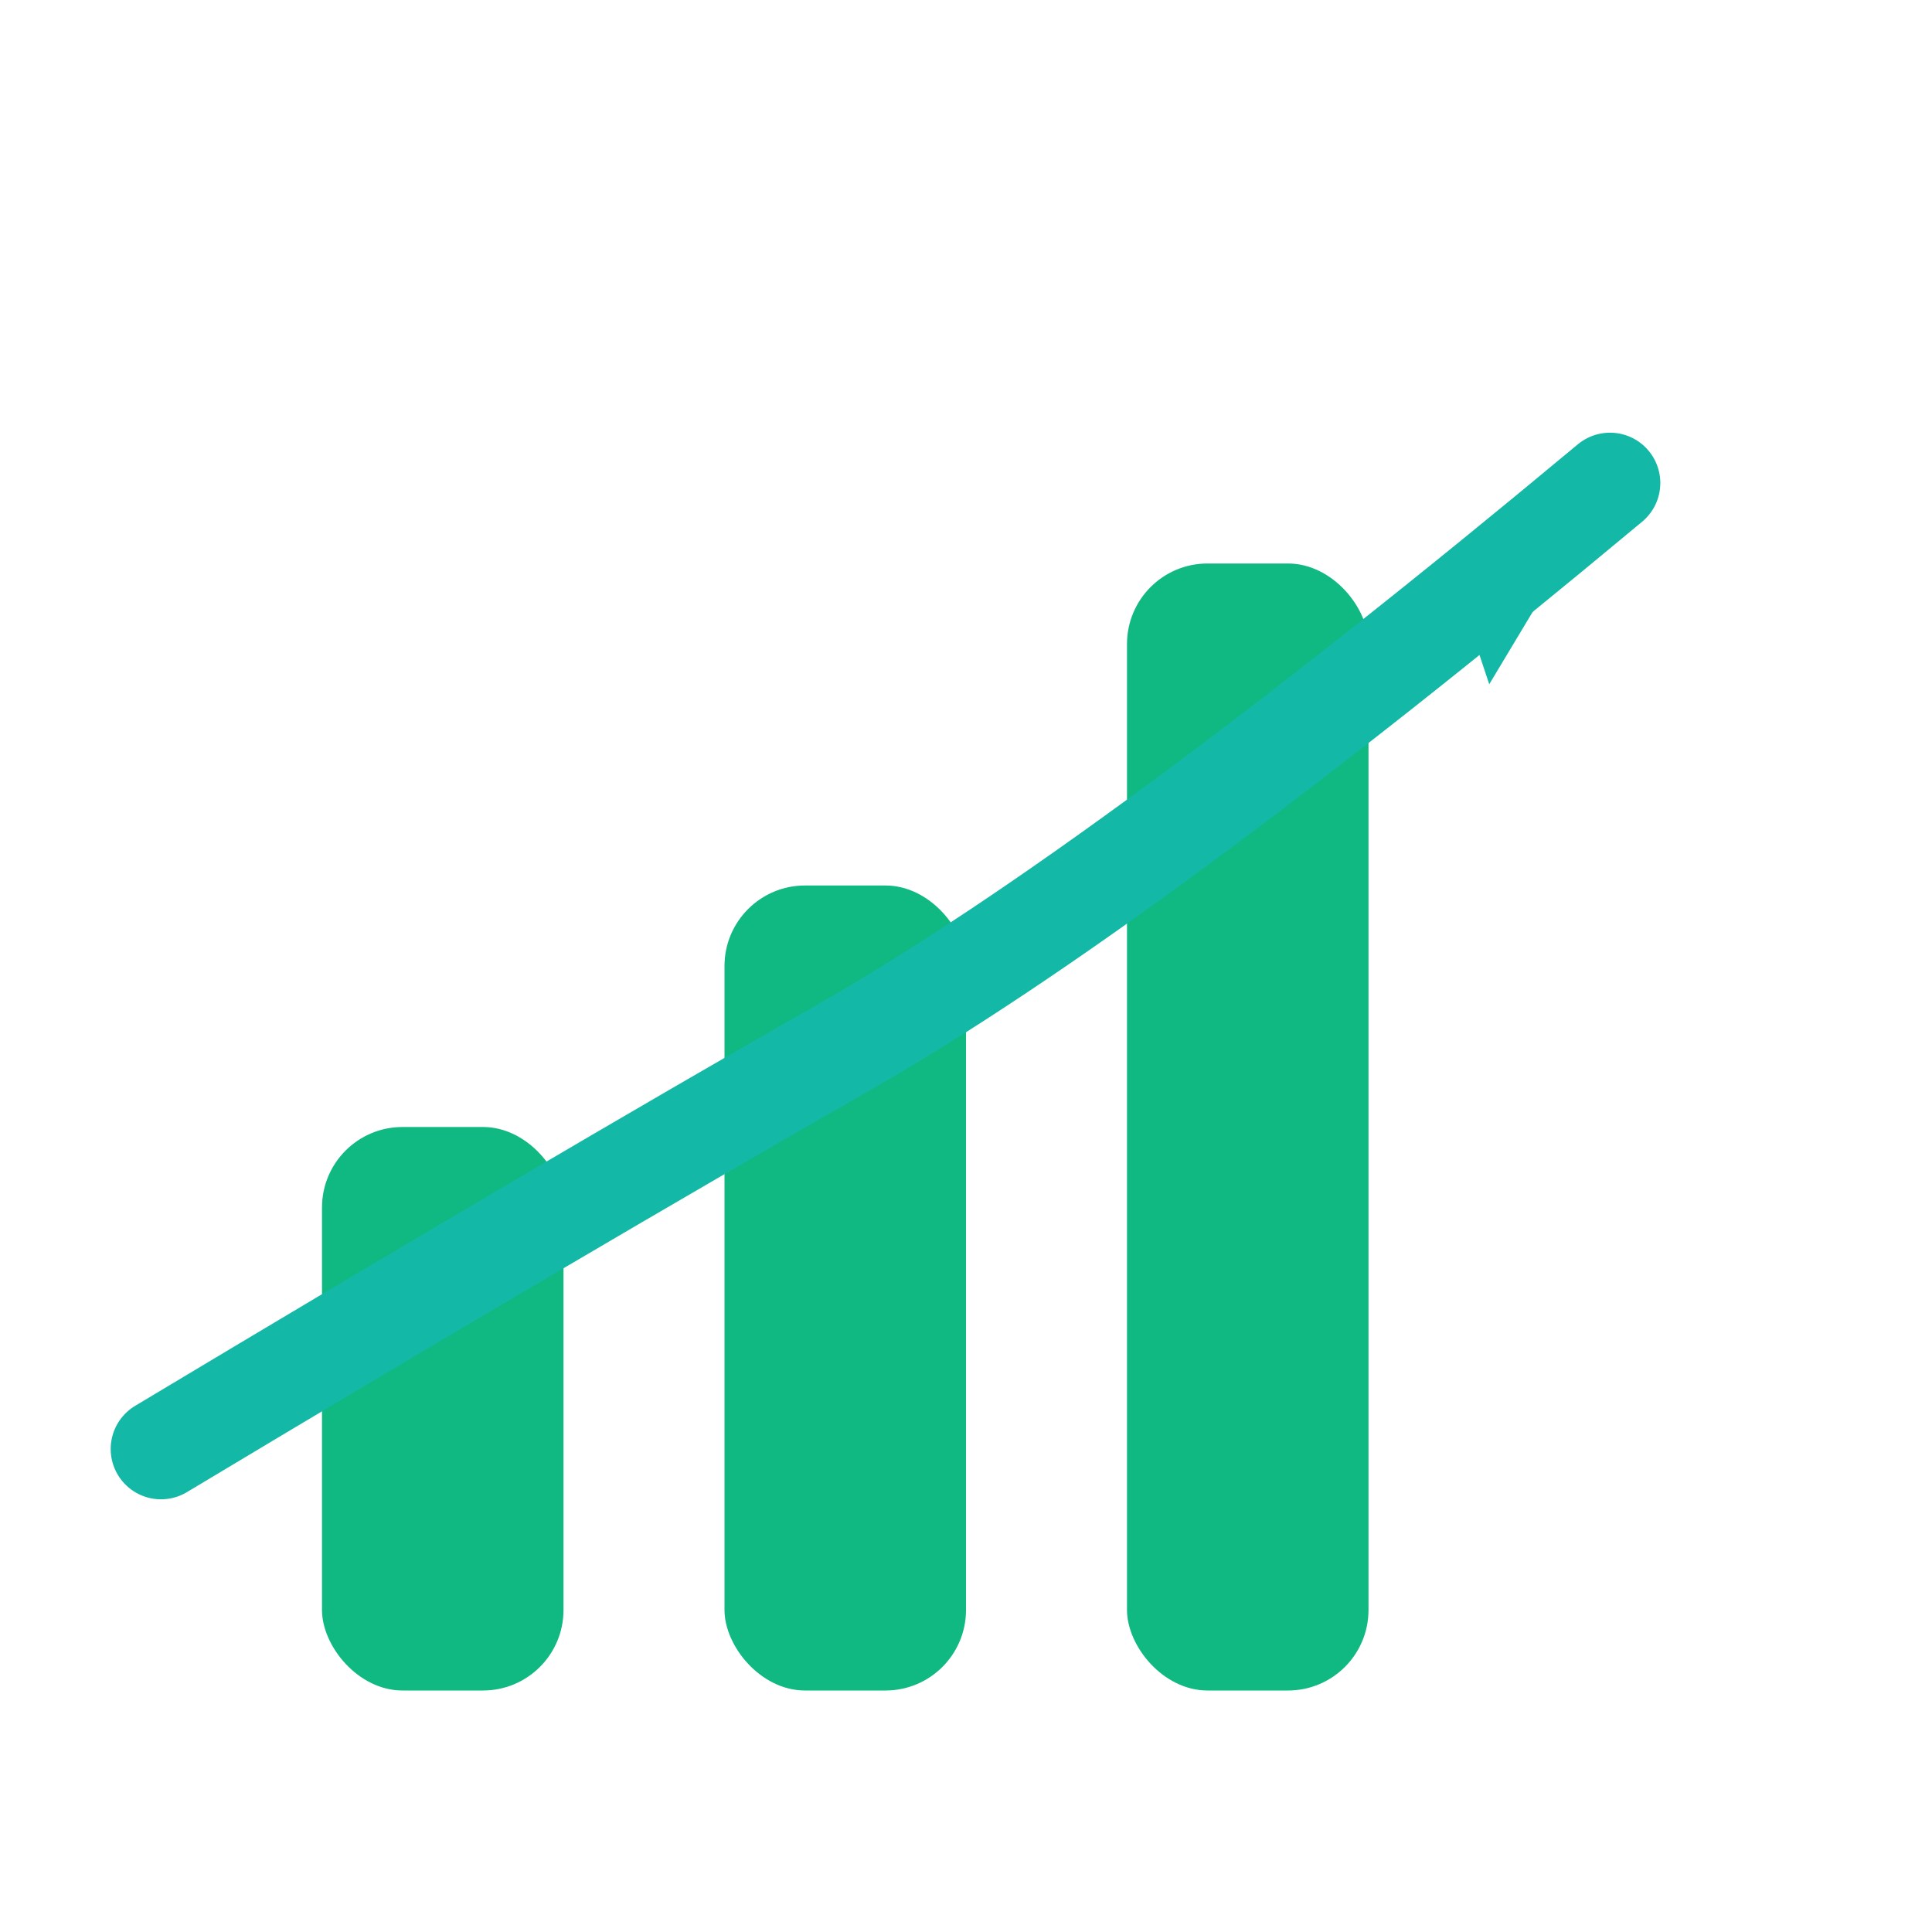
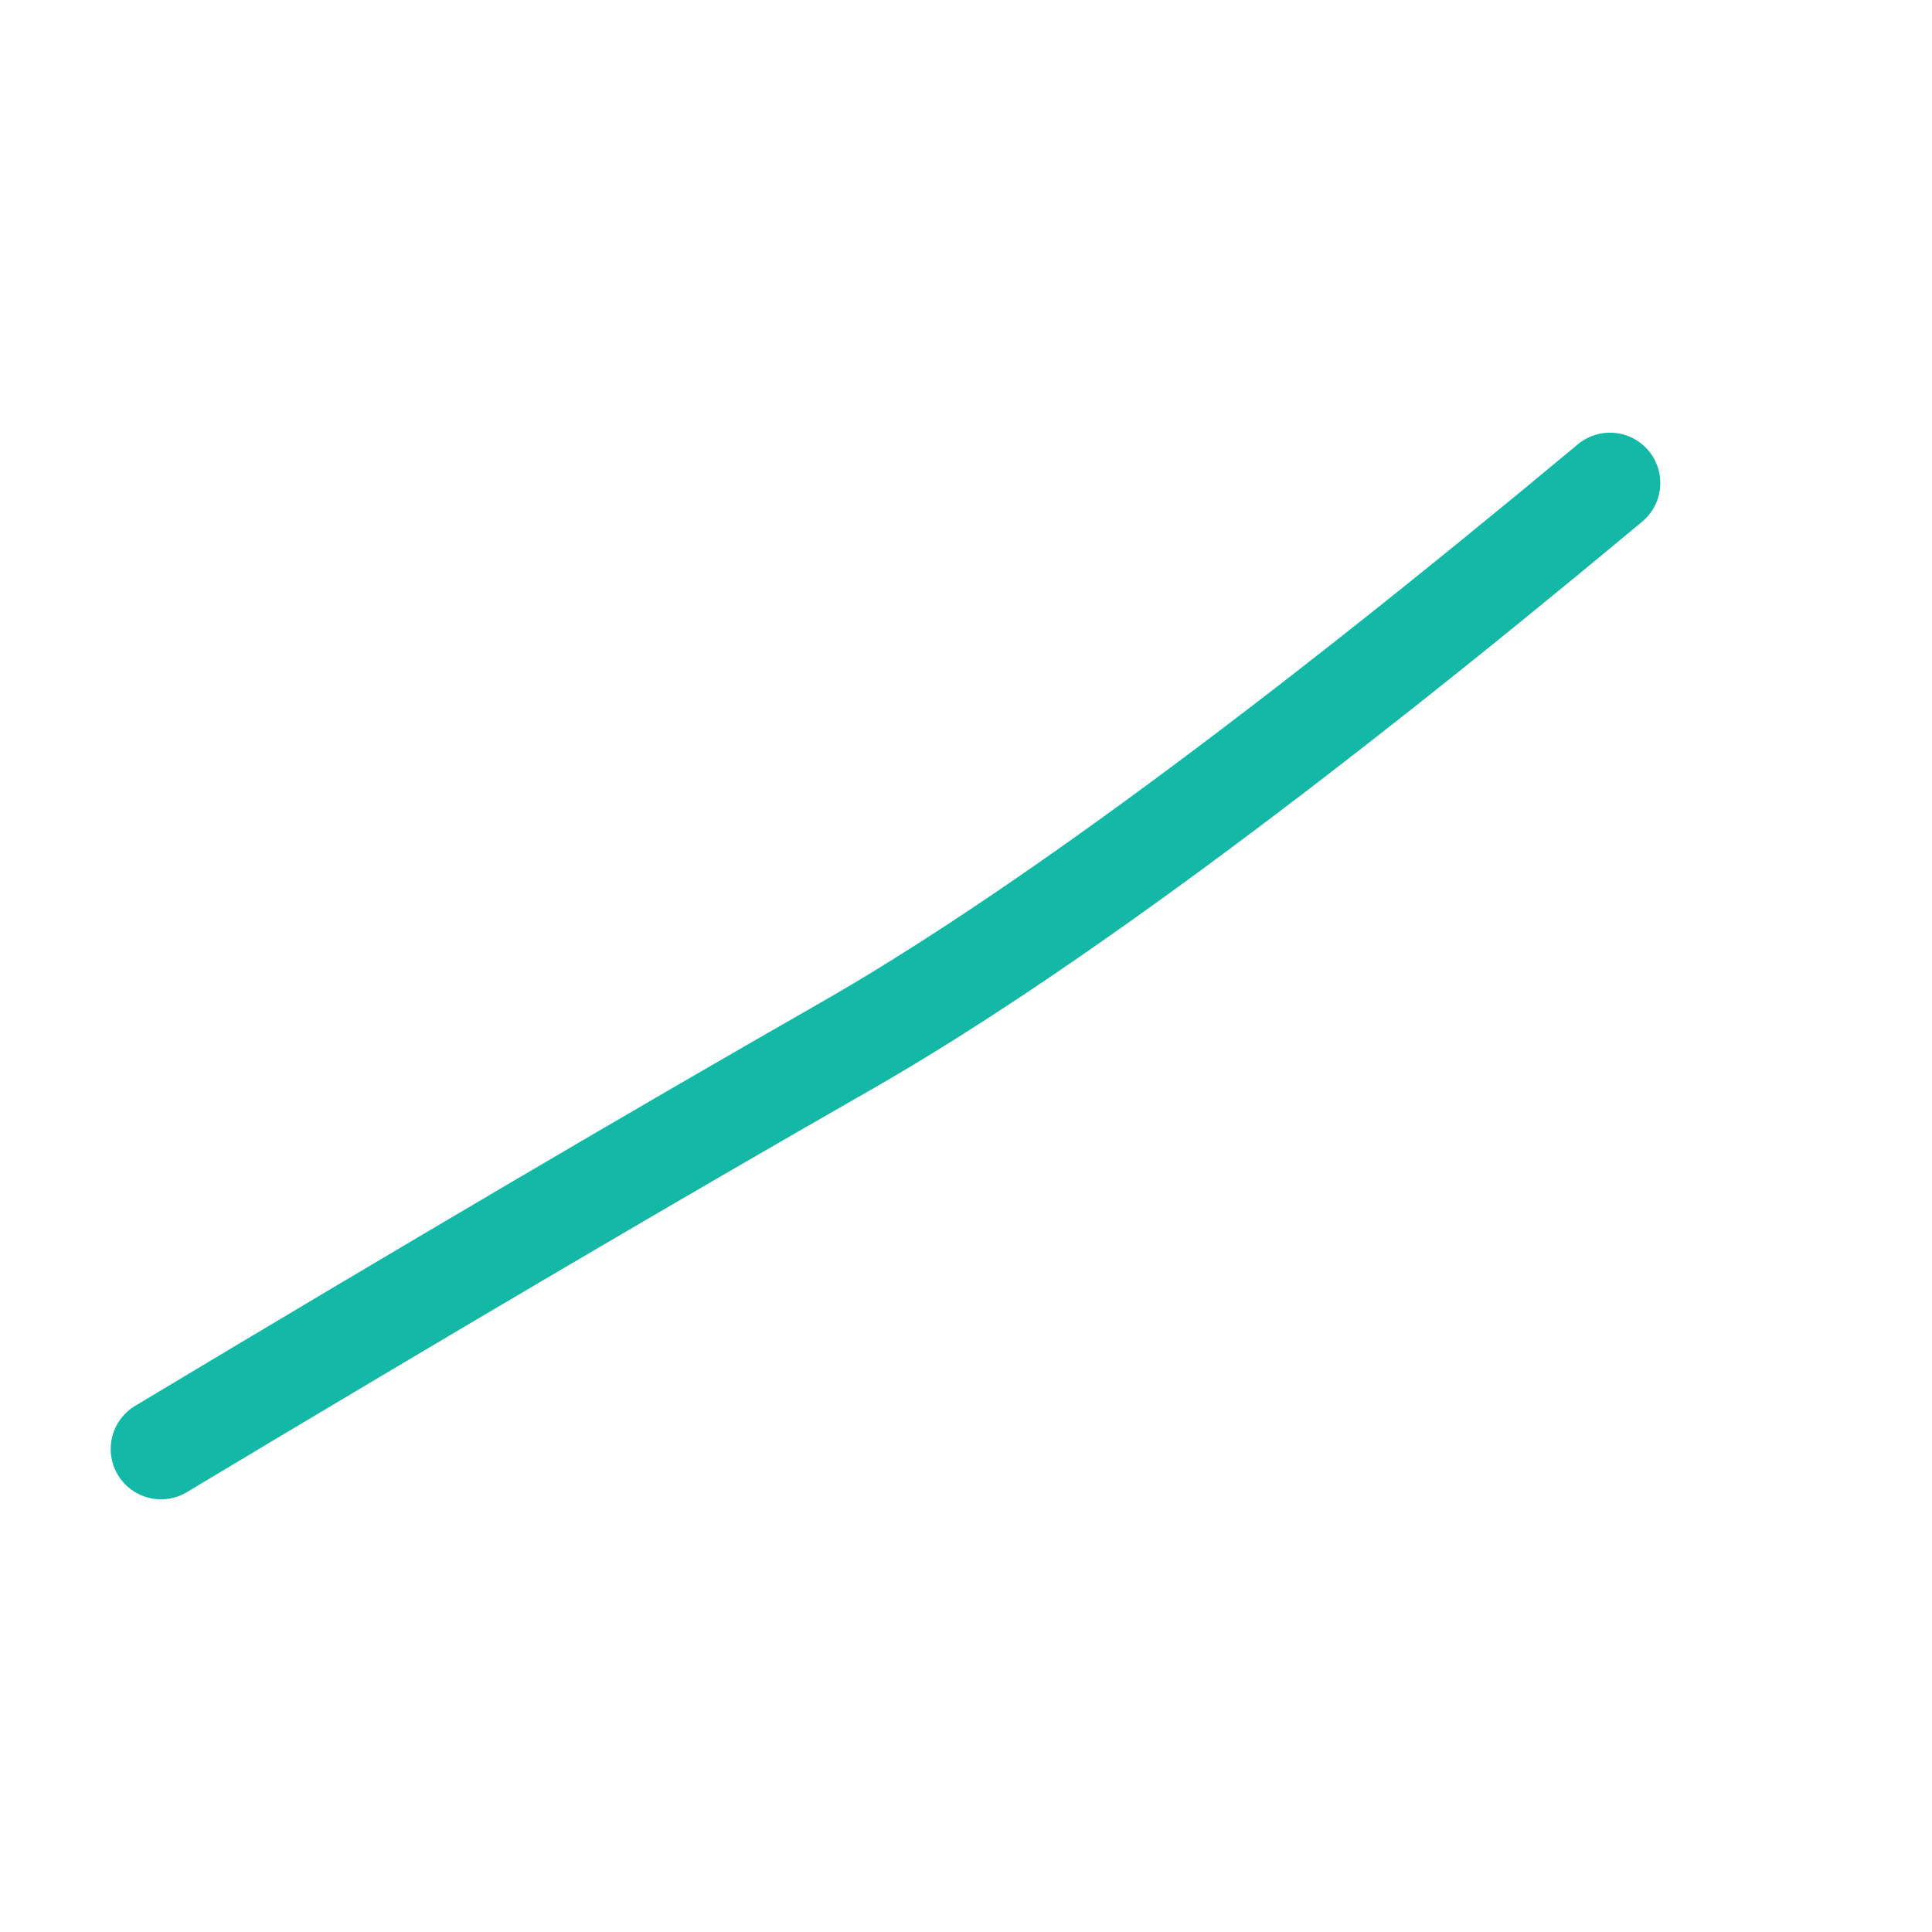
<svg xmlns="http://www.w3.org/2000/svg" width="48" height="48" viewBox="0 0 48 48" fill="none">
  <defs>
    <filter id="glow" x="-50%" y="-50%" width="200%" height="200%">
      <feGaussianBlur in="SourceGraphic" stdDeviation="2" result="blur" />
      <feColorMatrix in="blur" type="matrix" values="0 0 0 0 0.078  0 0 0 0 0.722  0 0 0 0 0.651  0 0 0 0.3 0" />
      <feMerge>
        <feMergeNode />
        <feMergeNode in="SourceGraphic" />
      </feMerge>
    </filter>
  </defs>
  <g filter="url(#glow)">
-     <rect x="8" y="28" width="6" height="14" rx="2" fill="#10b981" />
-     <rect x="18" y="22" width="6" height="20" rx="2" fill="#10b981" />
-     <rect x="28" y="14" width="6" height="28" rx="2" fill="#10b981" />
    <path d="M 4 36 Q 14 30, 21 26 T 40 12" stroke="#14b8a6" stroke-width="2.5" fill="none" stroke-linecap="round" stroke-linejoin="round" />
-     <path d="M 40 12 L 36 14 L 37 17 Z" fill="#14b8a6" />
  </g>
</svg>